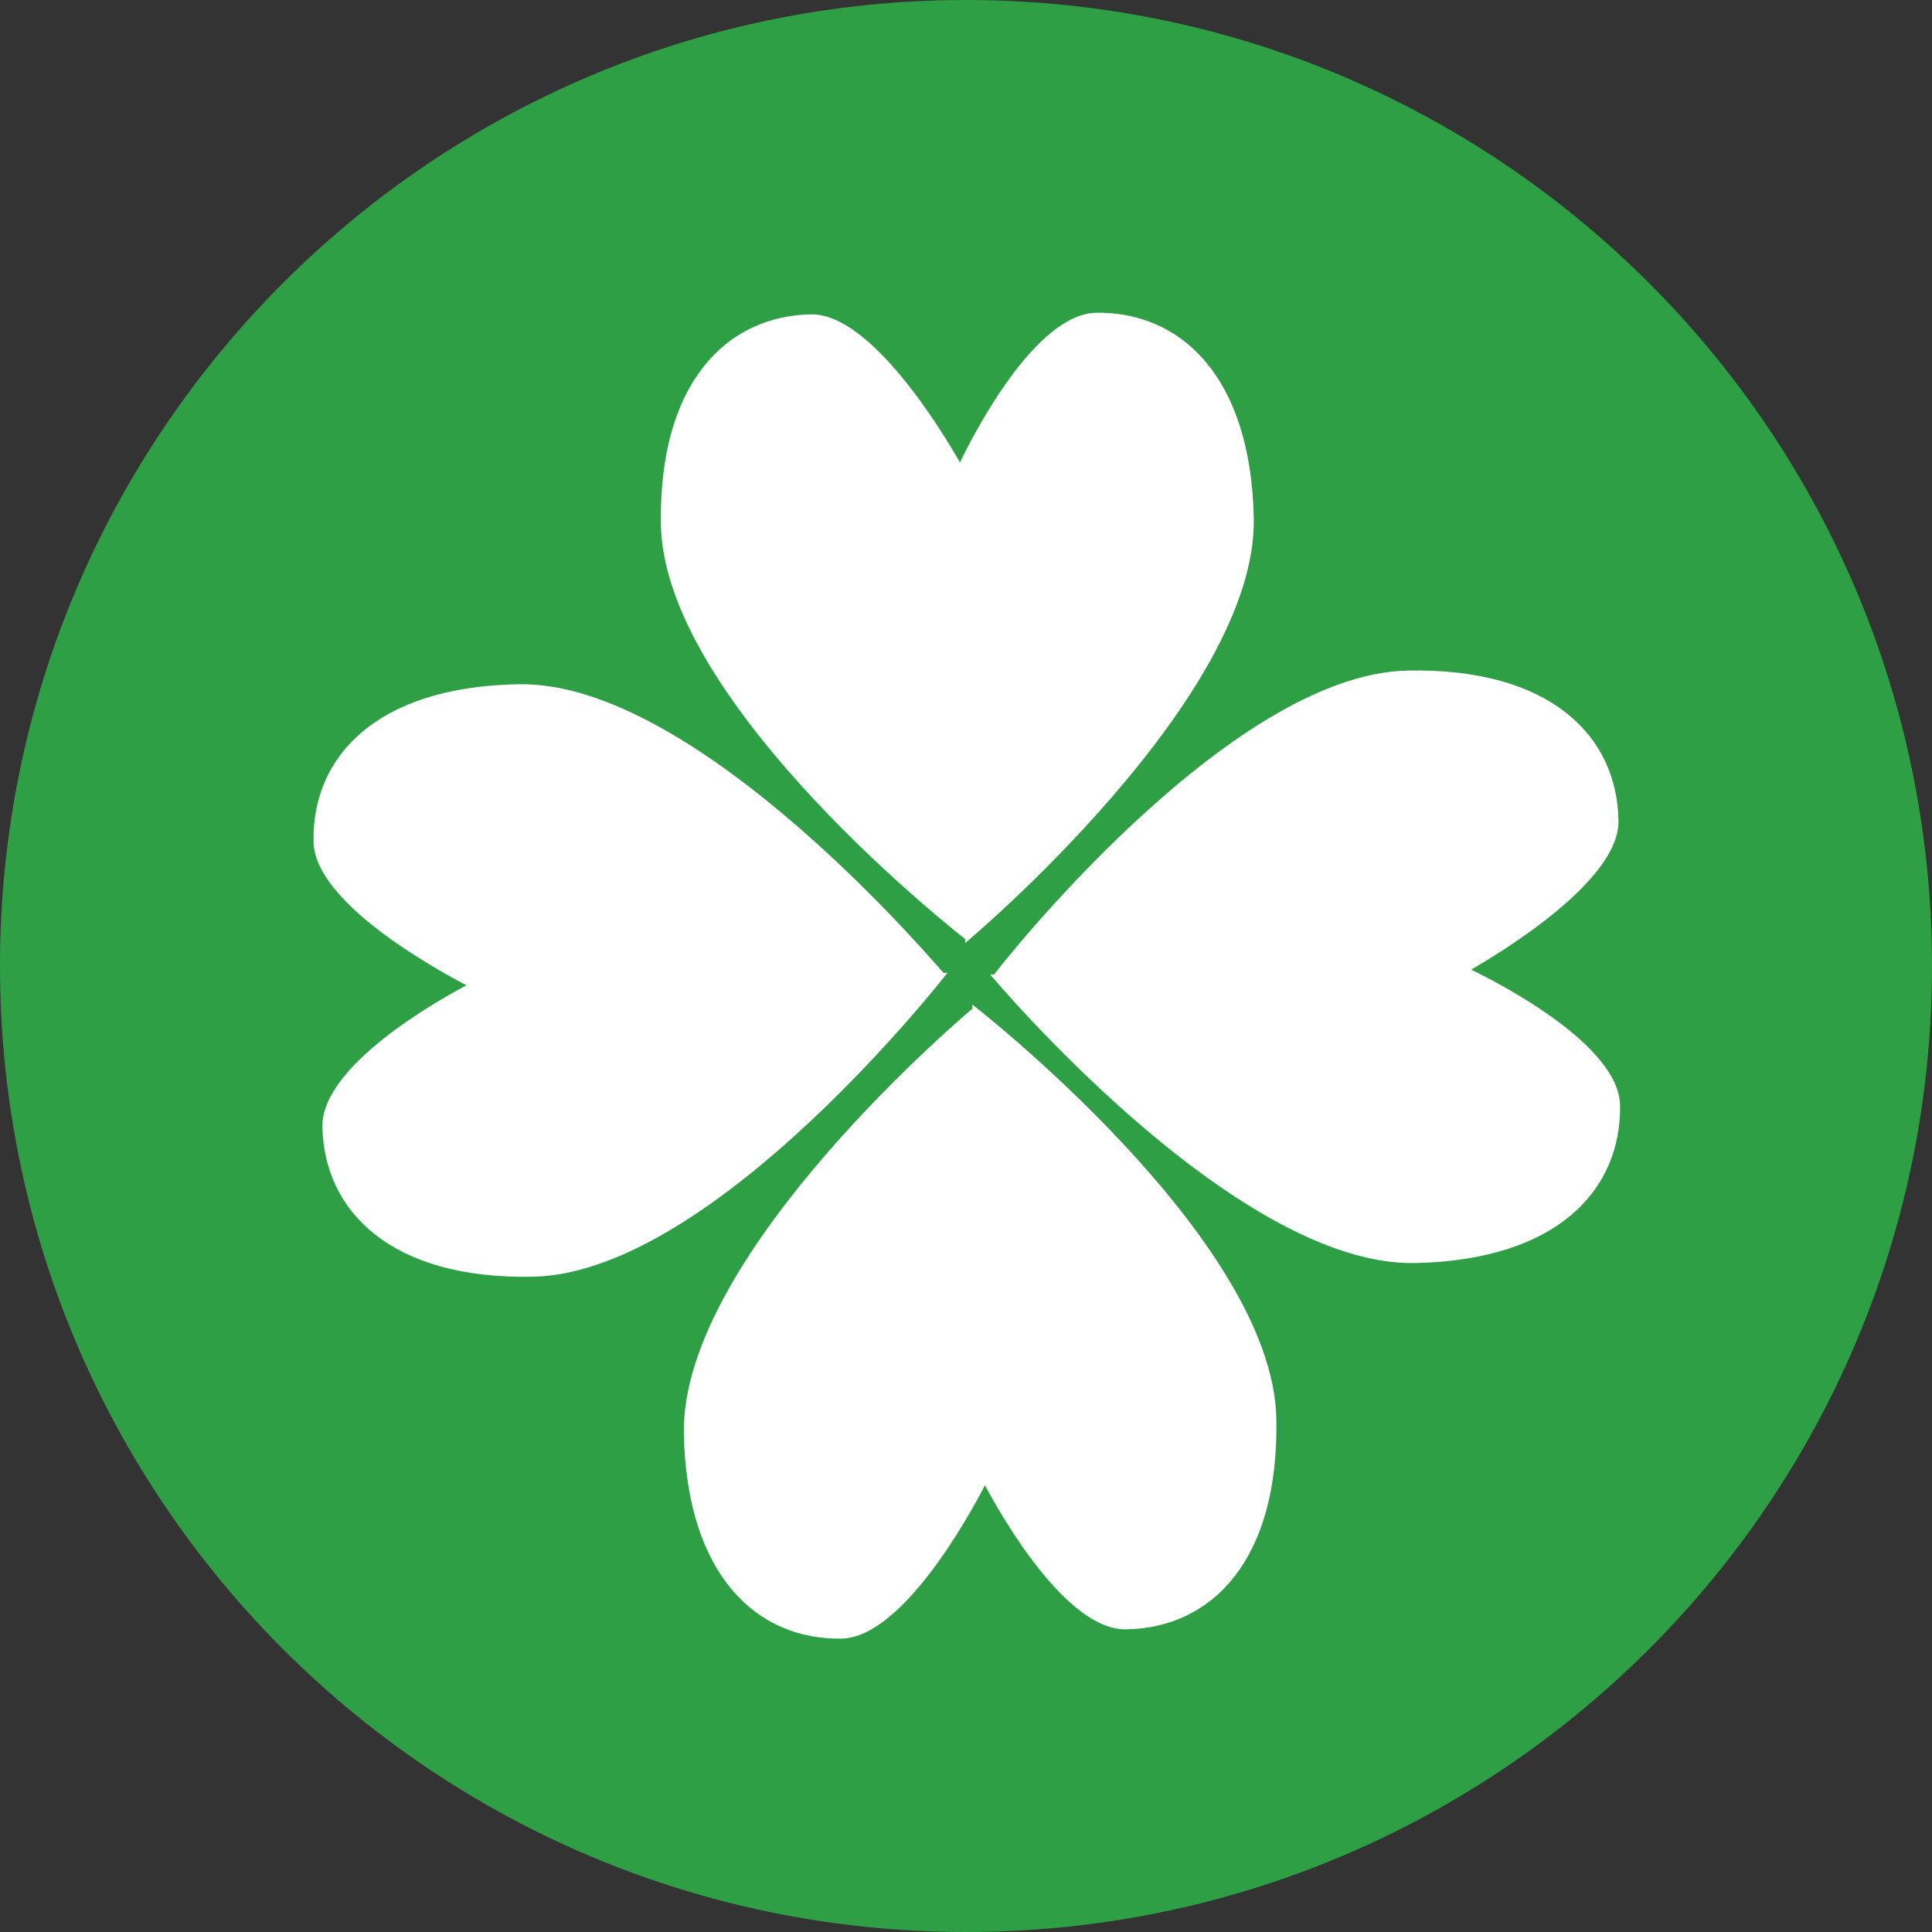
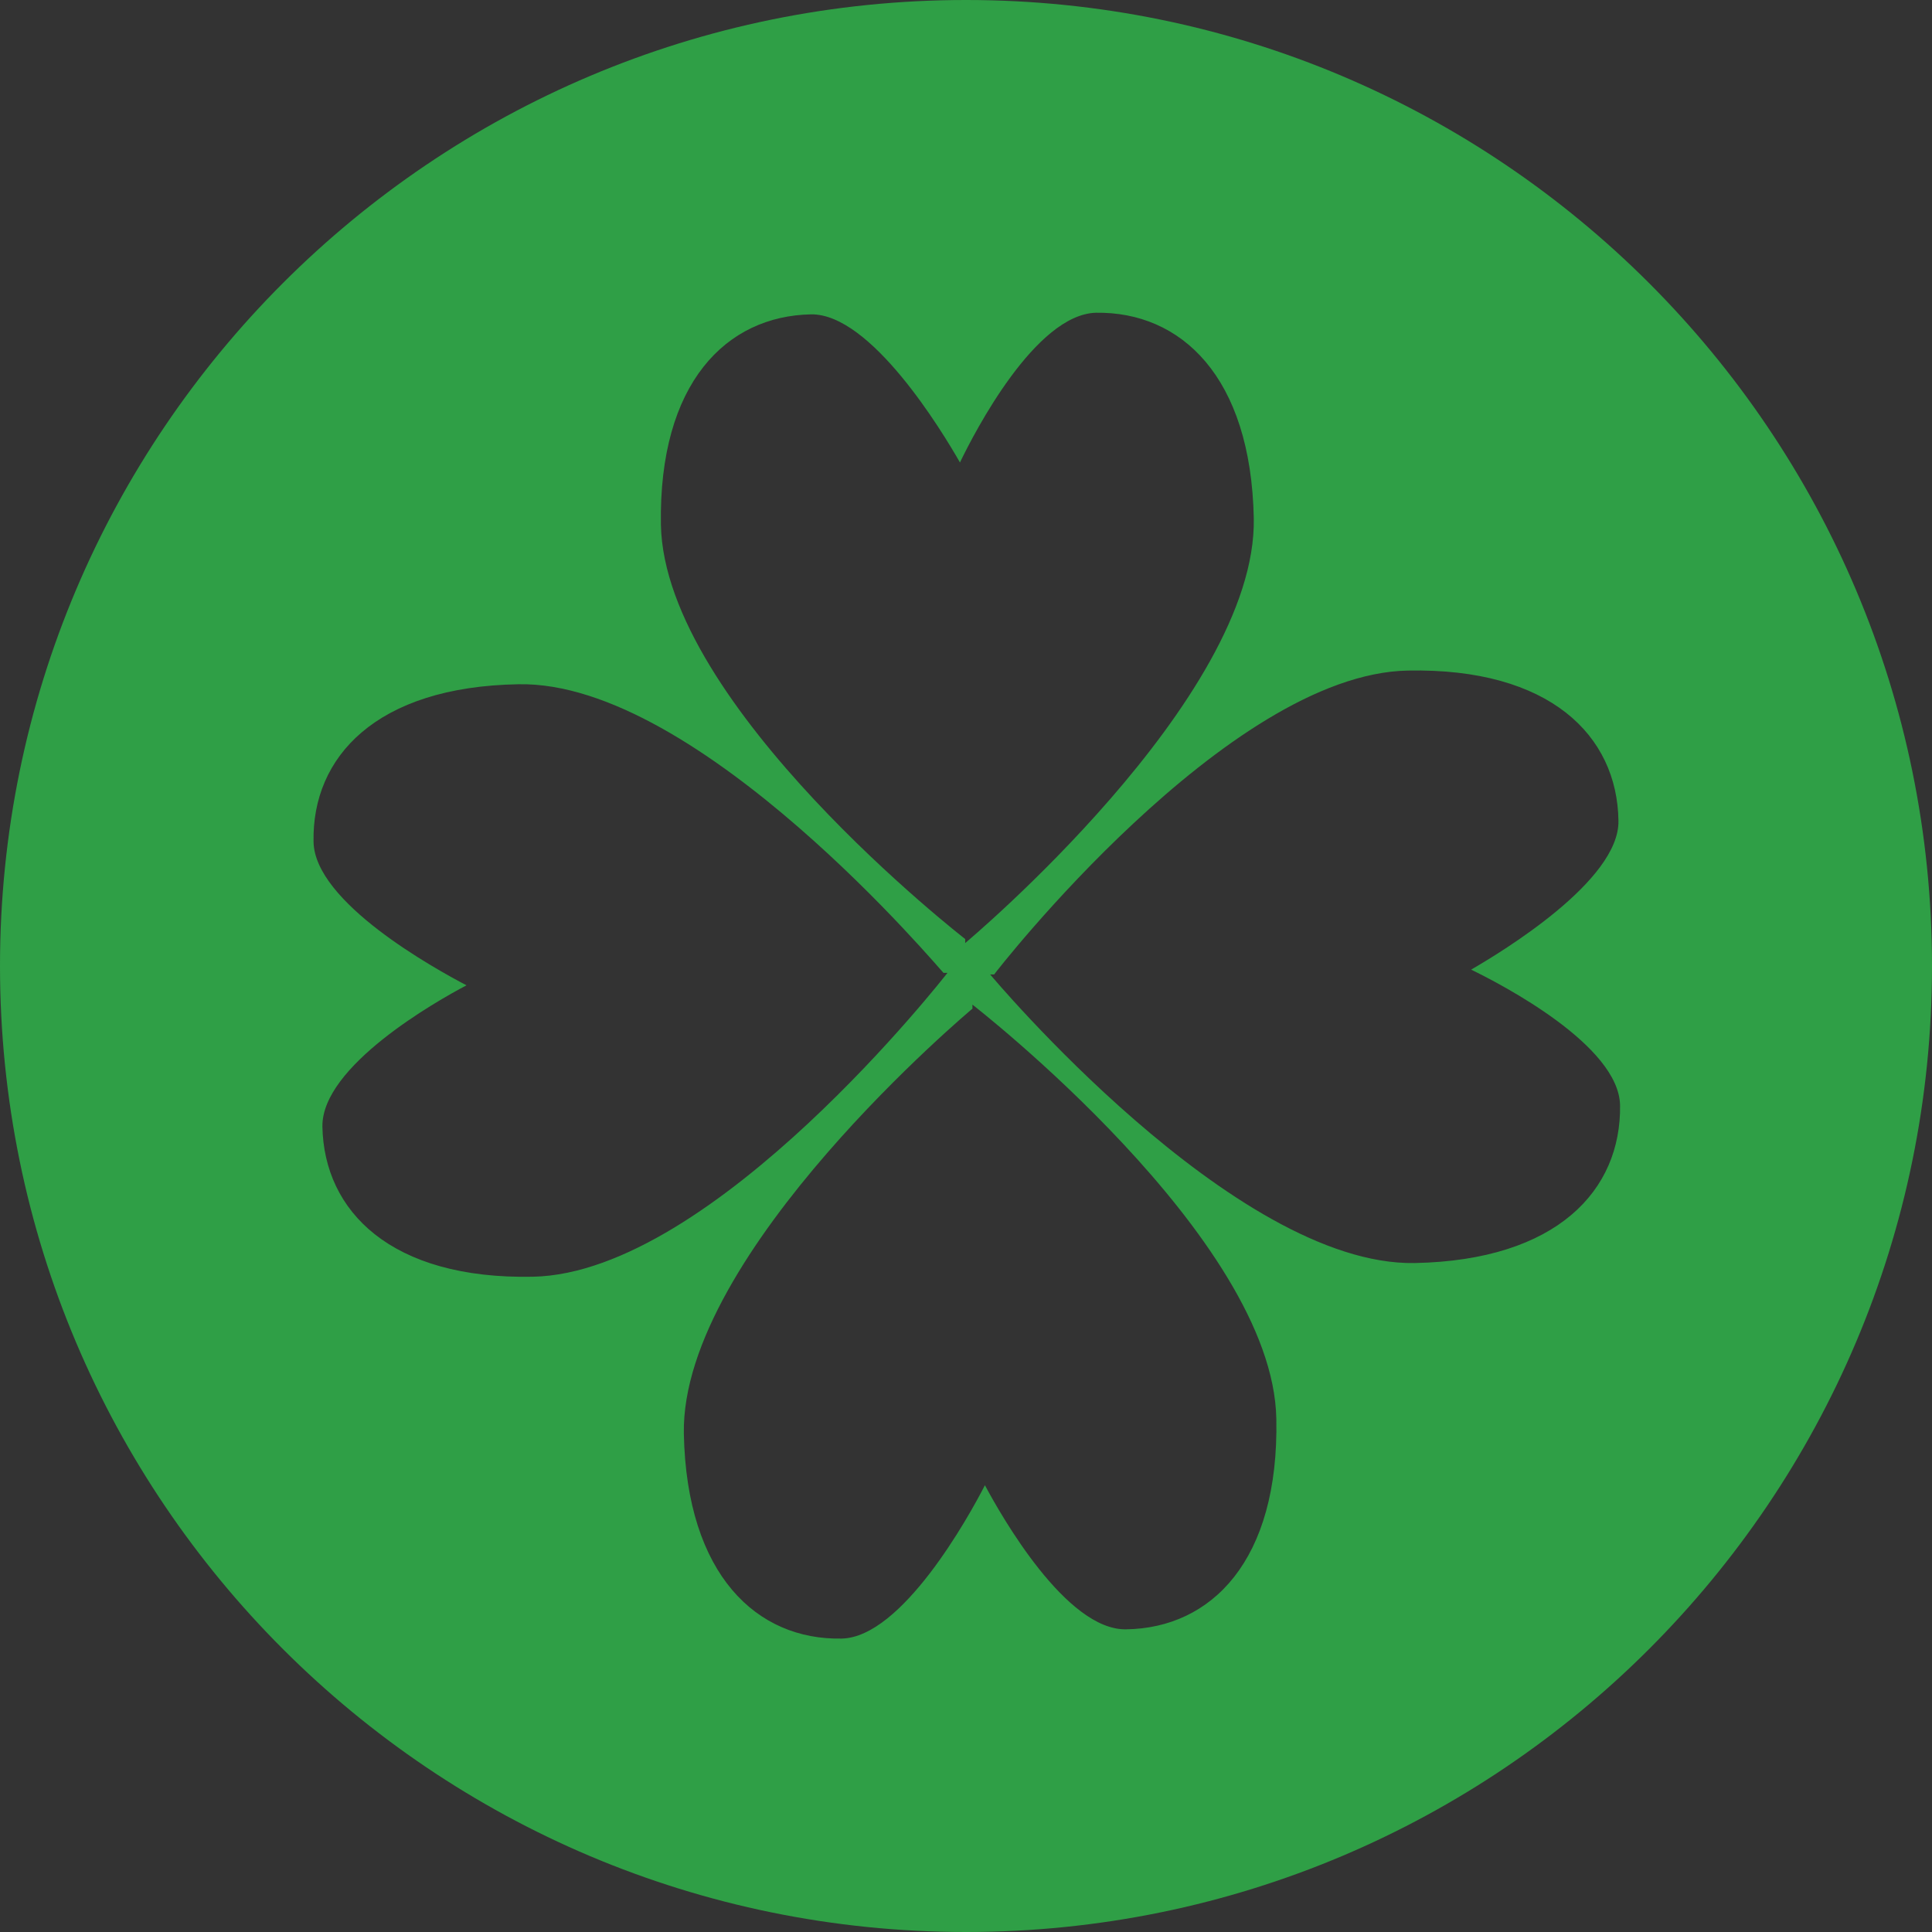
<svg xmlns="http://www.w3.org/2000/svg" width="48" height="48">
  <rect width="100%" height="100%" fill="#333333" stroke="none" />
-   <path fill-rule="evenodd" clip-rule="evenodd" fill="#FFF" d="M4 24.02C4 12.97 12.95 4 24 4s20 8.97 20 20.02c0 11.06-8.95 20.02-20 20.02S4 35.08 4 24.02z" />
-   <path fill-rule="evenodd" clip-rule="evenodd" fill="#2F9F46" d="M35.15 31.38c-4.49.08-10.55-7.17-10.55-7.17h.1c.02-.04 5.8-7.47 10.28-7.55 3.53-.07 5.2 1.62 5.23 3.73.03 1.49-2.9 3.26-3.66 3.7.76.37 3.67 1.88 3.7 3.37.03 2.11-1.56 3.85-5.1 3.92zm-7.17 9.1c-1.49.03-3.11-2.83-3.51-3.58-.4.78-2.06 3.78-3.56 3.81-2.1.04-3.85-1.57-3.92-5.09-.08-4.5 7.17-10.56 7.17-10.56v.01-.11s7.47 5.79 7.55 10.29c.07 3.53-1.62 5.2-3.73 5.23zM8.01 27.99c-.02-1.5 2.82-3.11 3.58-3.51-.78-.41-3.78-2.06-3.8-3.57-.04-2.1 1.55-3.85 5.09-3.91 4.49-.09 10.54 7.17 10.56 7.17h.1s-5.8 7.46-10.3 7.55c-3.53.07-5.19-1.63-5.23-3.73zM20.15 7.81c1.49-.02 3.26 2.91 3.7 3.68.37-.77 1.88-3.68 3.38-3.72 2.1-.03 3.85 1.57 3.92 5.11.08 4.49-7.17 10.55-7.17 10.55v-.12.02s-7.47-5.79-7.56-10.29c-.06-3.53 1.63-5.19 3.73-5.23zM24 0C10.75 0 0 10.75 0 24c0 13.26 10.75 24 24 24s24-10.74 24-24C48 10.75 37.25 0 24 0z" />
+   <path fill-rule="evenodd" clip-rule="evenodd" fill="#2F9F46" d="M35.15 31.38c-4.49.08-10.55-7.17-10.55-7.17h.1c.02-.04 5.8-7.47 10.28-7.55 3.53-.07 5.2 1.62 5.23 3.73.03 1.49-2.9 3.26-3.66 3.7.76.37 3.67 1.88 3.7 3.37.03 2.11-1.56 3.85-5.1 3.92zm-7.17 9.1c-1.49.03-3.11-2.83-3.51-3.58-.4.78-2.06 3.78-3.56 3.81-2.1.04-3.85-1.57-3.92-5.09-.08-4.5 7.17-10.56 7.17-10.56v.01-.11s7.47 5.79 7.55 10.29c.07 3.53-1.62 5.2-3.73 5.23zM8.01 27.99c-.02-1.5 2.82-3.11 3.58-3.51-.78-.41-3.78-2.06-3.8-3.57-.04-2.1 1.55-3.85 5.09-3.91 4.49-.09 10.54 7.17 10.56 7.17h.1s-5.8 7.46-10.3 7.55c-3.53.07-5.19-1.63-5.23-3.73M20.15 7.81c1.49-.02 3.26 2.91 3.7 3.68.37-.77 1.88-3.68 3.38-3.72 2.1-.03 3.85 1.57 3.92 5.11.08 4.49-7.17 10.55-7.17 10.55v-.12.02s-7.47-5.79-7.56-10.29c-.06-3.53 1.63-5.19 3.73-5.23zM24 0C10.75 0 0 10.75 0 24c0 13.26 10.75 24 24 24s24-10.74 24-24C48 10.75 37.25 0 24 0z" />
</svg>